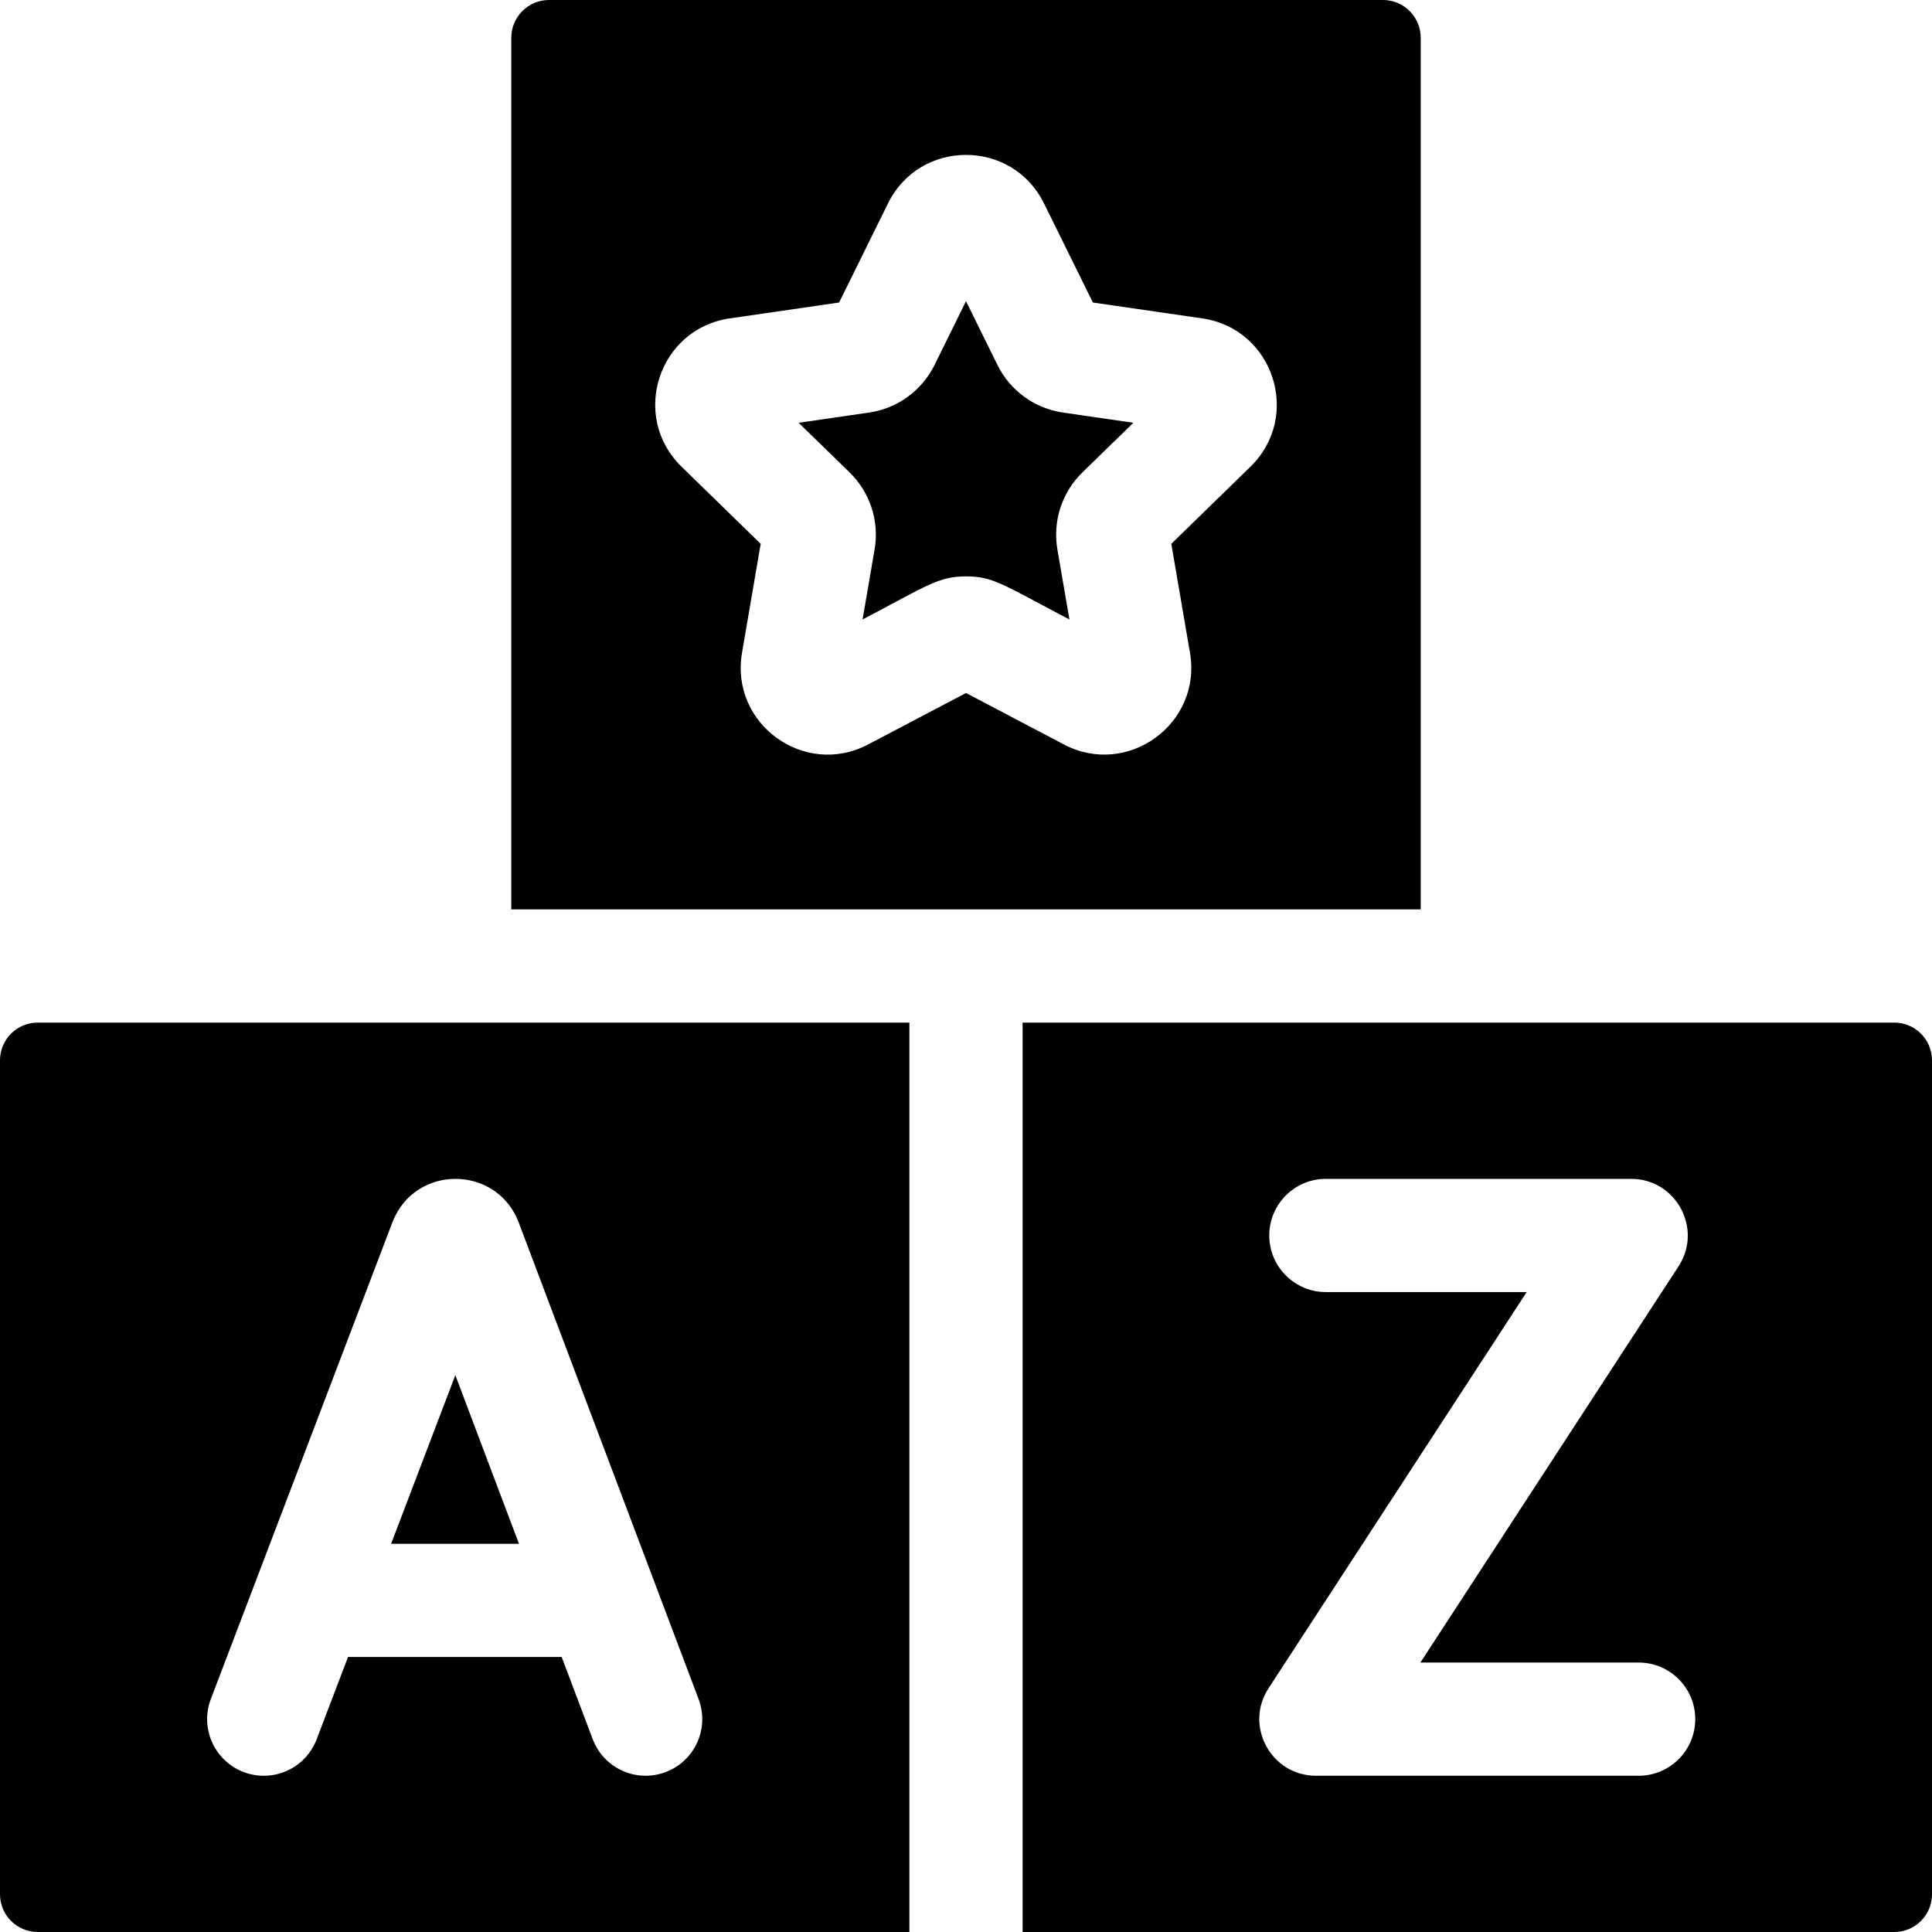
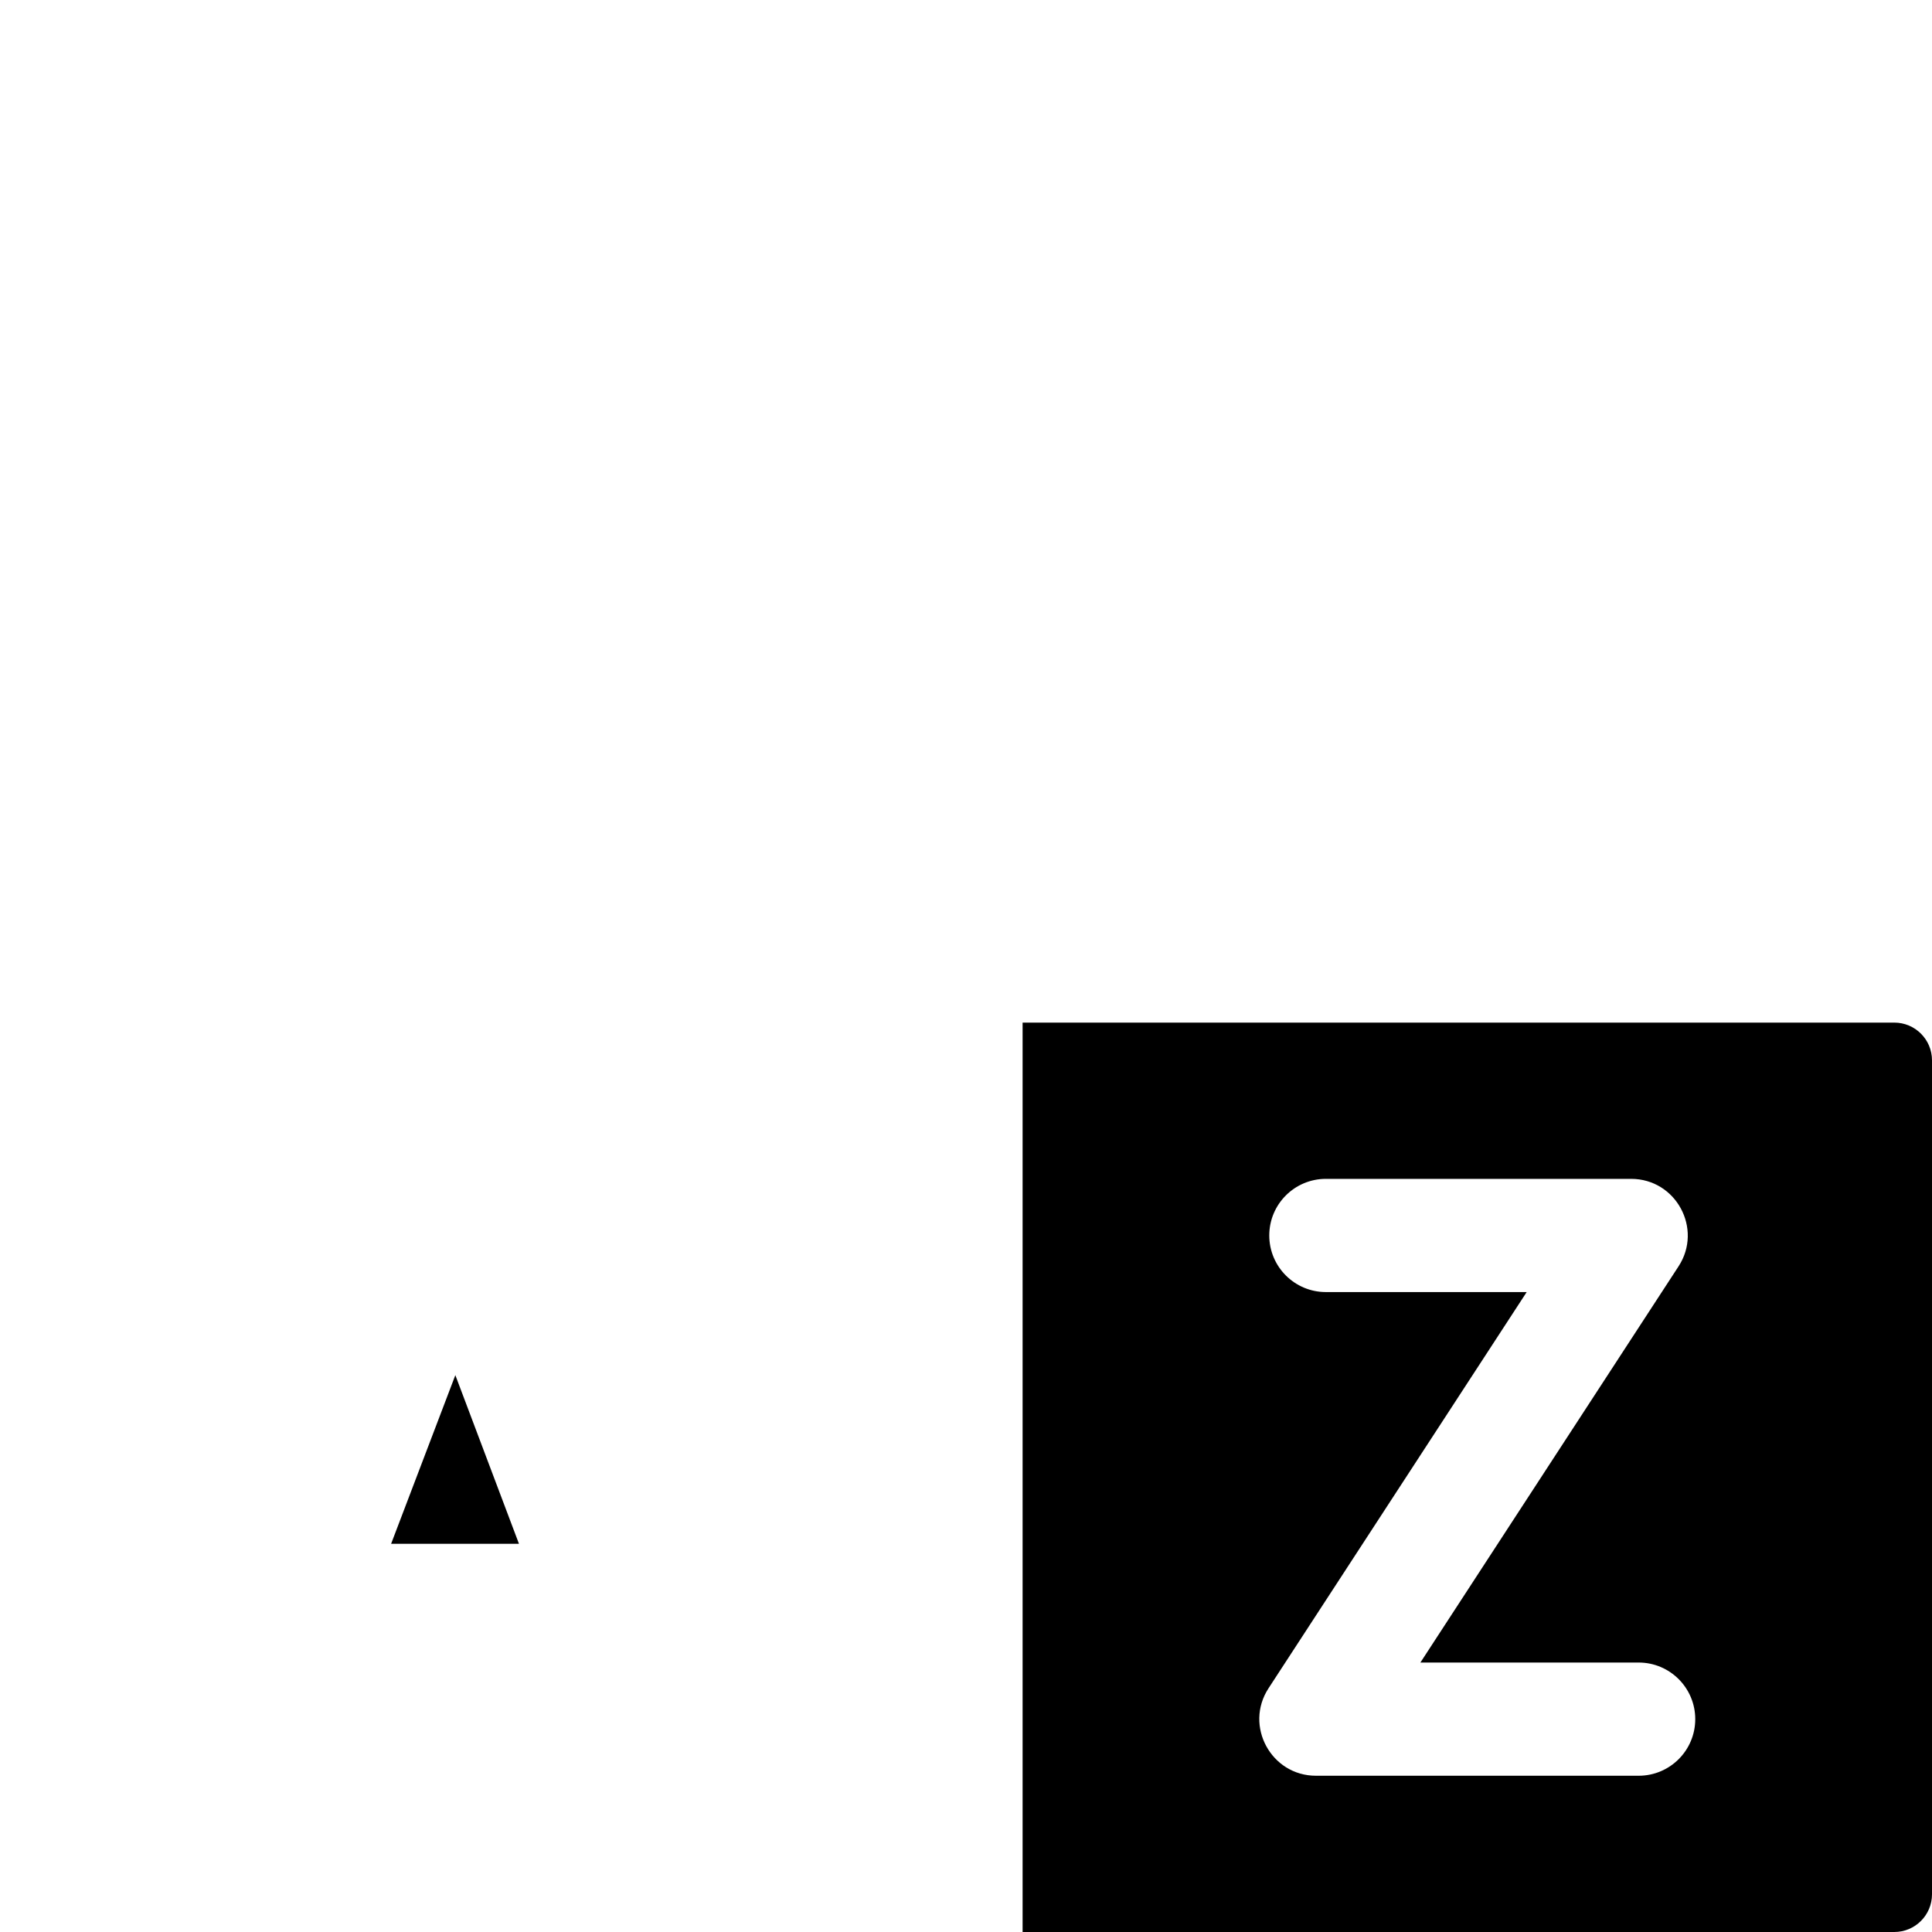
<svg xmlns="http://www.w3.org/2000/svg" id="Capa_1" enable-background="new 0 0 512 512" height="512" viewBox="0 0 512 512" width="512">
  <g>
-     <path d="m366.5 0h-221c-5.523 0-10 4.477-10 10v231h241v-231c0-5.523-4.477-10-10-10zm-35.11 123.67-20.98 20.45 4.95 28.89c3.223 18.842-16.585 33.143-33.42 24.28l-25.94-13.64-25.94 13.64c-16.897 8.88-36.639-5.466-33.42-24.28l4.95-28.89-20.98-20.45c-13.687-13.341-6.086-36.551 12.76-39.29l29-4.21 12.97-26.29c8.444-17.104 32.881-17.116 41.31 0h.01l12.97 26.29 29 4.21c18.838 2.737 26.452 25.944 12.76 39.29z" />
-     <path d="m10 512h231v-241h-231c-5.523 0-10 4.477-10 10v221c0 5.523 4.477 10 10 10zm45.88-61.75 48.13-126.37c.05-.12.09-.24.14-.35 6.072-14.85 27.066-14.786 33.13-.03.05.14.11.27.16.41l47.7 126.38c2.92 7.76-.99 16.41-8.74 19.33-7.75 2.93-16.41-.98-19.33-8.73-2.588-6.858-.886-2.351-8.22-21.77h-56.62c-7.376 19.343-5.697 14.938-8.31 21.81-2.931 7.688-11.555 11.651-19.36 8.68-7.74-2.95-11.63-11.62-8.68-19.36z" />
    <path d="m271 271v241h231c5.523 0 10-4.477 10-10v-221c0-5.523-4.477-10-10-10zm163.26 199.59h-85.52c-11.869 0-19.069-13.221-12.56-23.19 1.309-2.01 37.875-58.124 68.41-104.99-5.876 0-46.684 0-53.22 0-8.28 0-15-6.72-15-15 0-8.29 6.72-15 15-15h80.89c11.922 0 19.06 13.251 12.57 23.19l-44.25 67.91-24.16 37.08h57.84c8.28 0 15 6.72 15 15 0 8.29-6.72 15-15 15z" />
-     <path d="m264.34 96.72-8.34-16.9-8.34 16.91c-3.36 6.79-9.84 11.51-17.35 12.6l-18.66 2.71 13.51 13.16c5.42 5.29 7.9 12.91 6.62 20.38l-3.19 18.59c17.214-9.045 20.129-11.42 27.41-11.42 7.144 0 9.589 2.056 27.41 11.42l-3.19-18.58c-1.28-7.48 1.2-15.1 6.62-20.39l13.51-13.16-18.66-2.71c-7.51-1.09-13.99-5.81-17.35-12.61z" />
    <path d="m120.67 364.43-17.02 44.69h33.88z" />
  </g>
</svg>